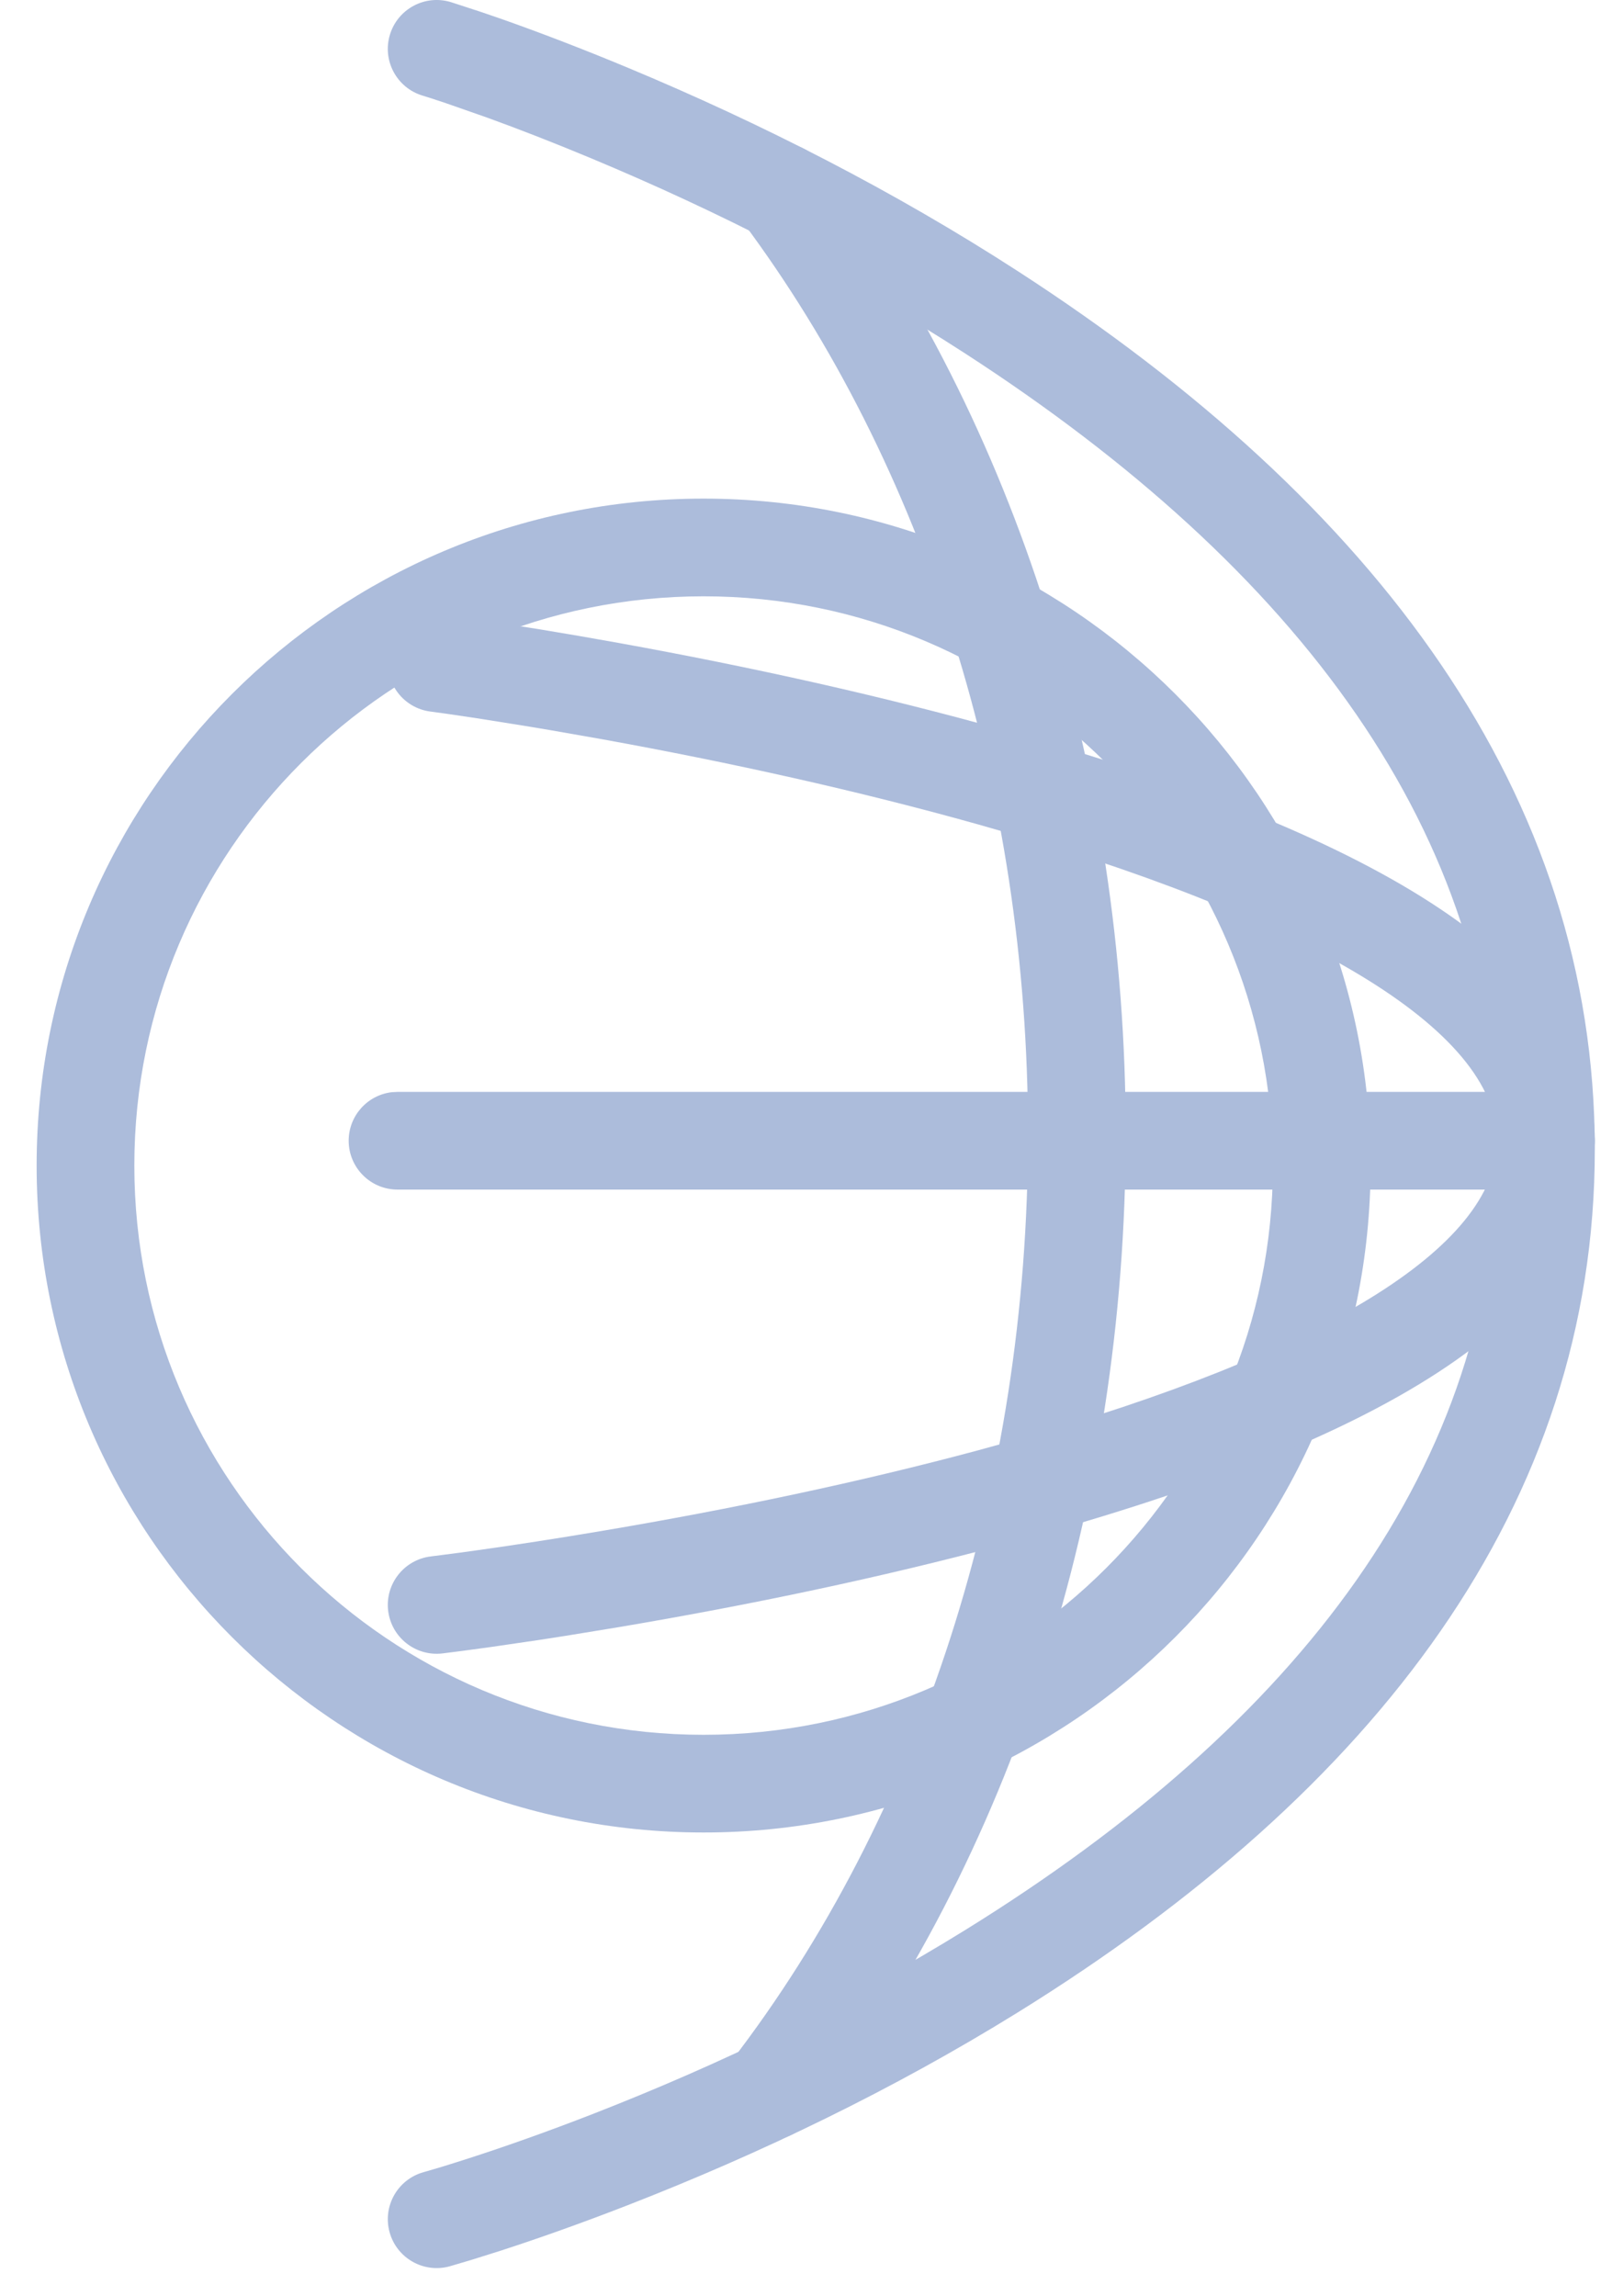
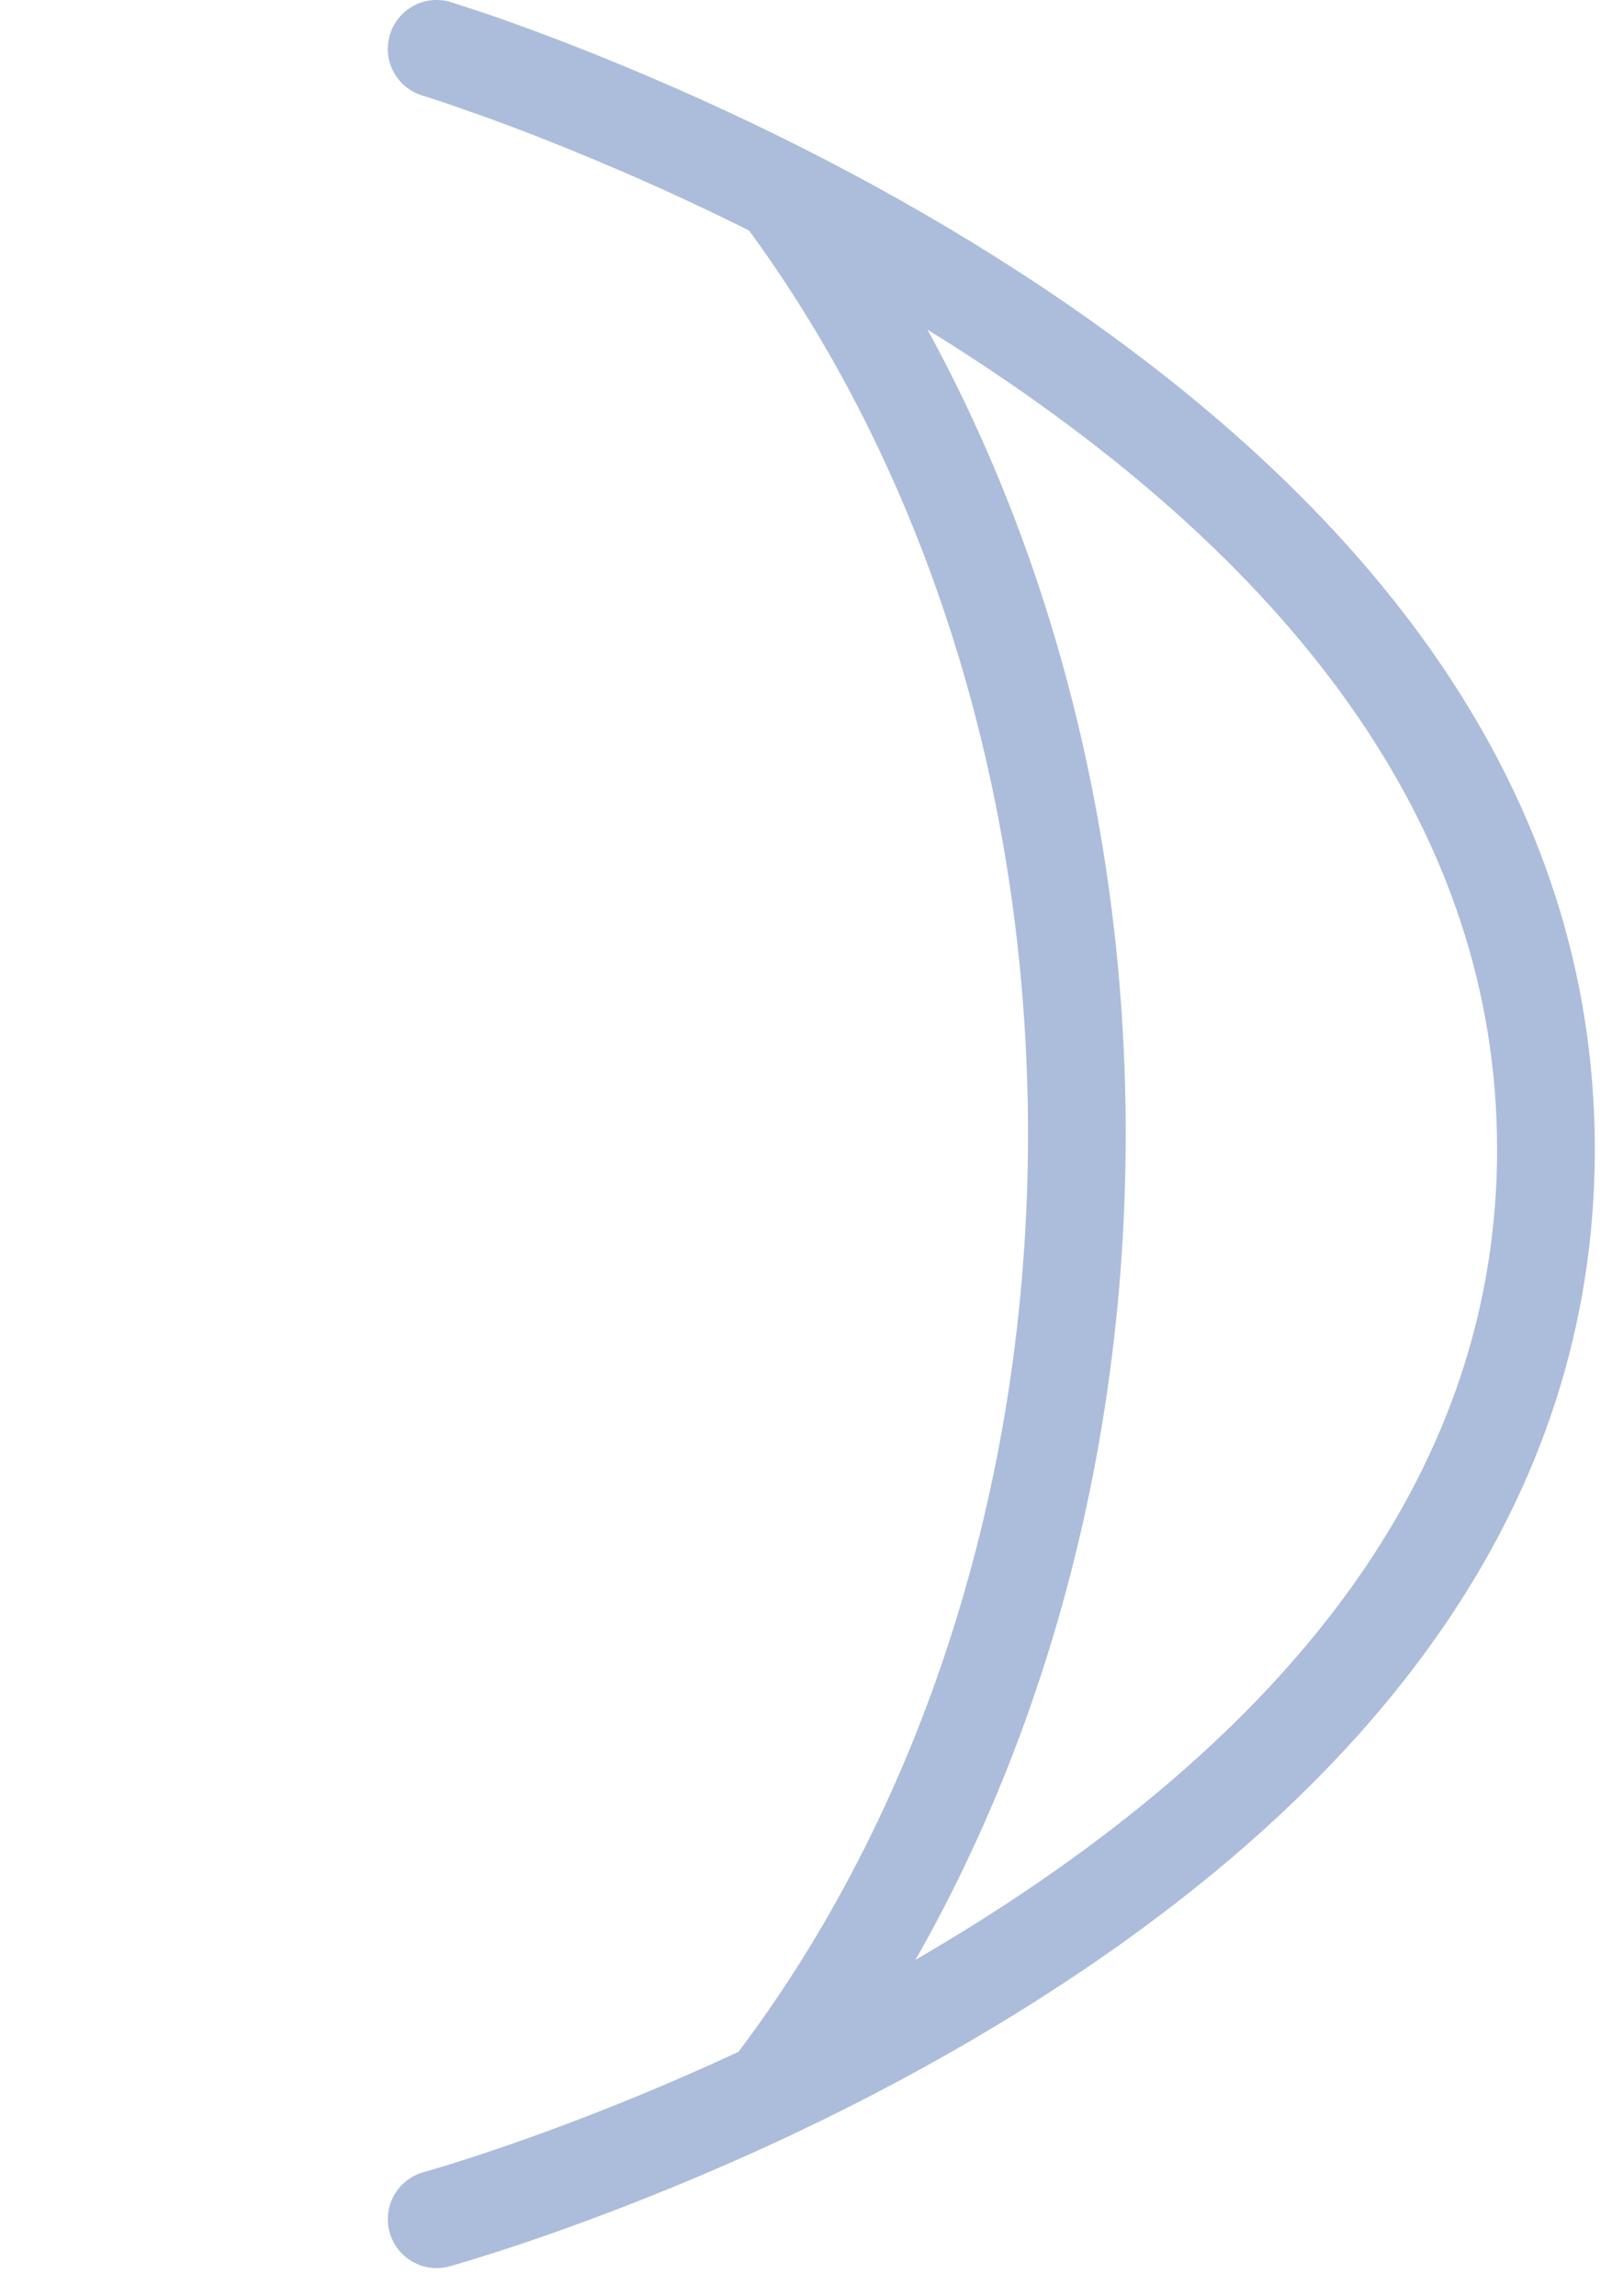
<svg xmlns="http://www.w3.org/2000/svg" width="33" height="47" viewBox="0 0 33 47" fill="none">
  <g id="Group 28">
-     <path id="Stroke 1" fill-rule="evenodd" clip-rule="evenodd" d="M0.75 23.862C0.75 16.322 6.864 10.208 14.404 10.208C21.945 10.208 28.058 16.322 28.058 23.862C28.058 31.403 21.945 37.516 14.404 37.516C6.864 37.516 0.75 31.403 0.75 23.862ZM26.058 23.862C26.058 17.426 20.84 12.208 14.404 12.208C7.968 12.208 2.75 17.426 2.75 23.862C2.75 30.299 7.968 35.516 14.404 35.516C20.84 35.516 26.058 30.299 26.058 23.862Z" fill="#ACBCDB" />
    <path id="Stroke 20" d="M7.982 0.711C8.142 0.182 8.7 -0.117 9.229 0.043L9.851 0.246C9.975 0.288 10.107 0.333 10.247 0.382C11.04 0.661 11.923 0.999 12.873 1.395C15.585 2.527 18.299 3.909 20.837 5.552C28.189 10.311 32.648 16.273 32.648 23.533C32.648 30.8 28.181 36.649 20.82 41.209C18.28 42.782 15.565 44.089 12.851 45.146C11.9 45.516 11.017 45.829 10.223 46.086L9.647 46.267L9.204 46.398C8.671 46.544 8.121 46.23 7.975 45.698C7.829 45.165 8.142 44.615 8.675 44.469L9.033 44.364C9.189 44.316 9.382 44.256 9.607 44.183C10.365 43.938 11.212 43.638 12.125 43.283C14.733 42.267 17.34 41.012 19.767 39.508C26.599 35.276 30.648 29.975 30.648 23.533C30.648 17.084 26.591 11.659 19.75 7.231C17.321 5.658 14.712 4.33 12.102 3.241C11.341 2.923 10.626 2.645 9.97 2.407L9.133 2.114C8.915 2.04 8.752 1.988 8.65 1.957C8.121 1.798 7.822 1.239 7.982 0.711Z" fill="#ACBCDB" />
-     <path id="Stroke 22" d="M8.953 12.575L9.069 12.584L9.872 12.699L11.049 12.884C11.561 12.968 12.101 13.061 12.666 13.163C15.356 13.65 18.047 14.245 20.564 14.952L21.362 15.182C28.441 17.265 32.648 19.832 32.648 23.354C32.648 27.014 28.117 29.587 20.553 31.621C18.035 32.297 15.344 32.86 12.654 33.314L11.559 33.493C11.382 33.521 11.208 33.548 11.038 33.574L10.054 33.718C9.581 33.784 9.242 33.828 9.058 33.85C8.509 33.915 8.012 33.524 7.946 32.975C7.881 32.427 8.273 31.93 8.821 31.864L9.416 31.787L9.776 31.737C10.543 31.63 11.399 31.498 12.321 31.342C14.953 30.898 17.584 30.348 20.034 29.689L20.802 29.477C26.969 27.73 30.648 25.553 30.648 23.354C30.648 21.057 26.657 18.741 20.023 16.878C17.573 16.19 14.942 15.608 12.309 15.131L11.236 14.943C11.063 14.914 10.893 14.885 10.726 14.858L9.764 14.705C9.306 14.635 8.98 14.589 8.809 14.567C8.262 14.495 7.876 13.993 7.948 13.445C8.015 12.937 8.452 12.568 8.953 12.575Z" fill="#ACBCDB" />
-     <path id="Stroke 24" d="M31.648 22.354C32.2 22.354 32.648 22.801 32.648 23.354C32.648 23.866 32.262 24.289 31.765 24.347L31.648 24.354H8.138C7.586 24.354 7.138 23.906 7.138 23.354C7.138 22.841 7.524 22.418 8.021 22.36L8.138 22.354H31.648Z" fill="#ACBCDB" />
    <path id="Stroke 26" d="M15.399 3.132C15.841 2.802 16.468 2.893 16.798 3.335C20.788 8.68 23.045 15.728 23.045 23.216C23.045 30.857 20.694 38.039 16.557 43.416C16.22 43.854 15.592 43.936 15.155 43.599C14.717 43.263 14.635 42.635 14.972 42.197C18.835 37.176 21.045 30.424 21.045 23.216C21.045 16.152 18.923 9.525 15.196 4.532C14.865 4.089 14.956 3.463 15.399 3.132Z" fill="#ACBCDB" />
  </g>
</svg>